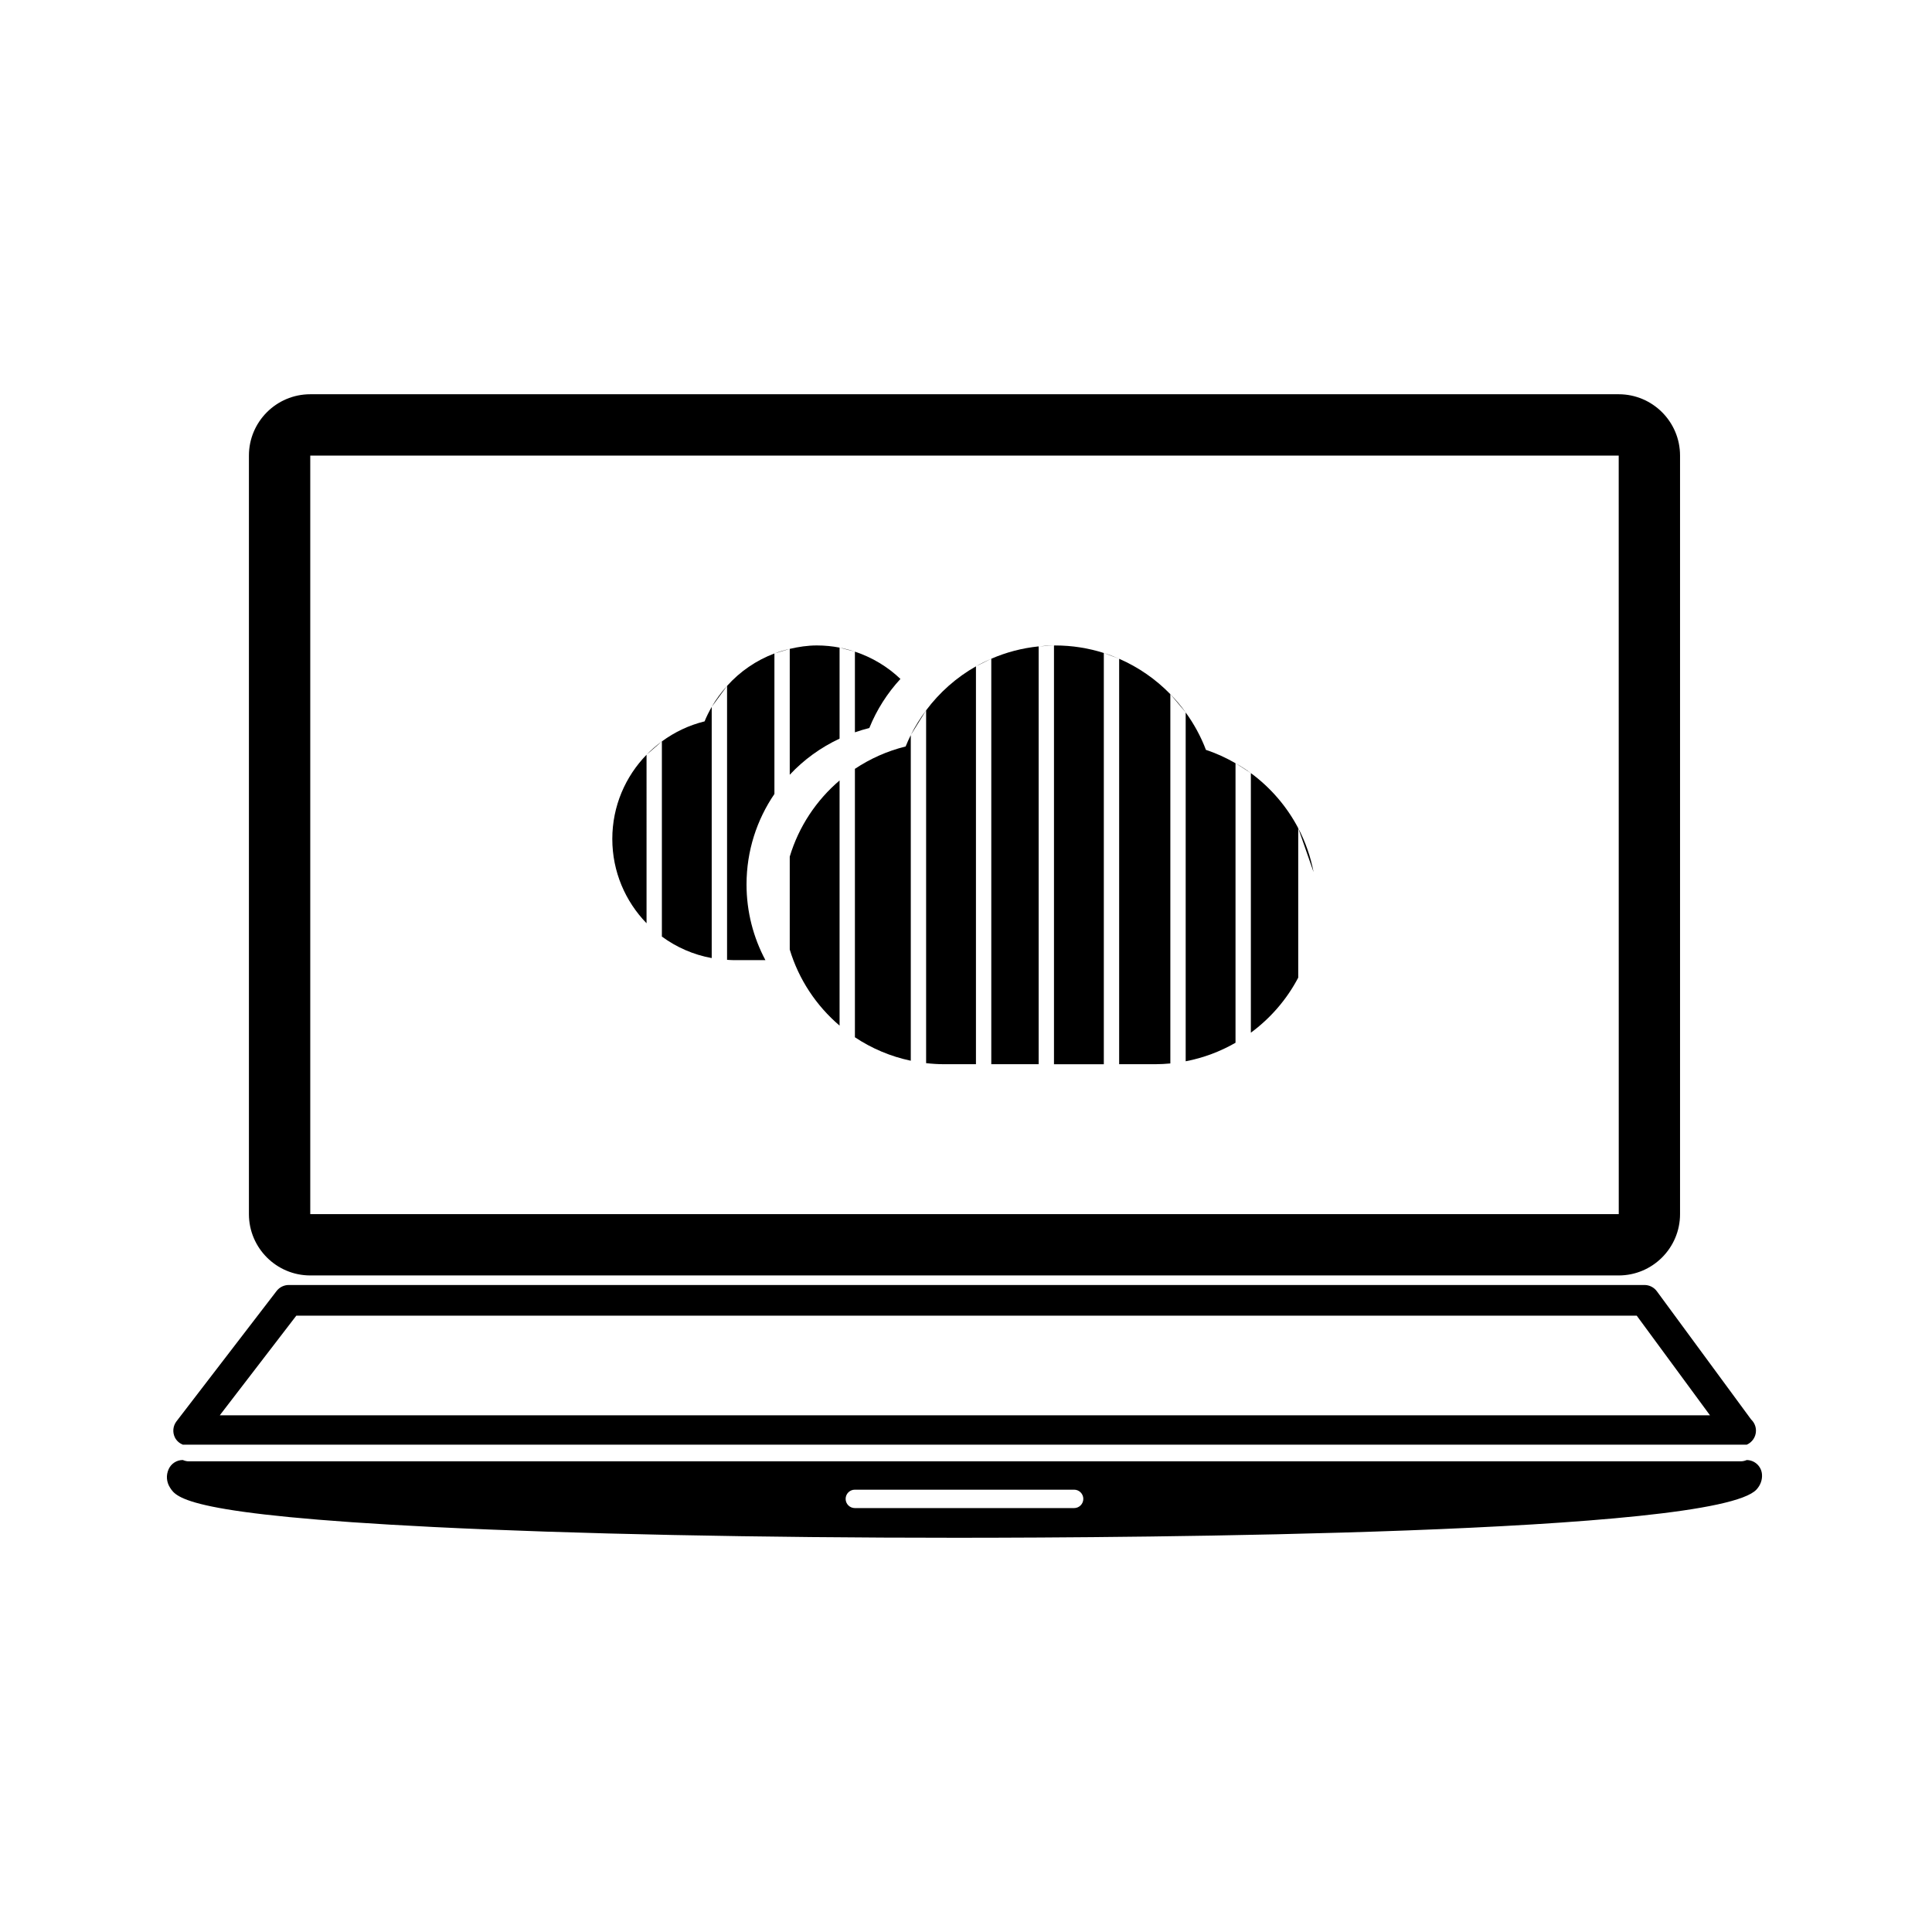
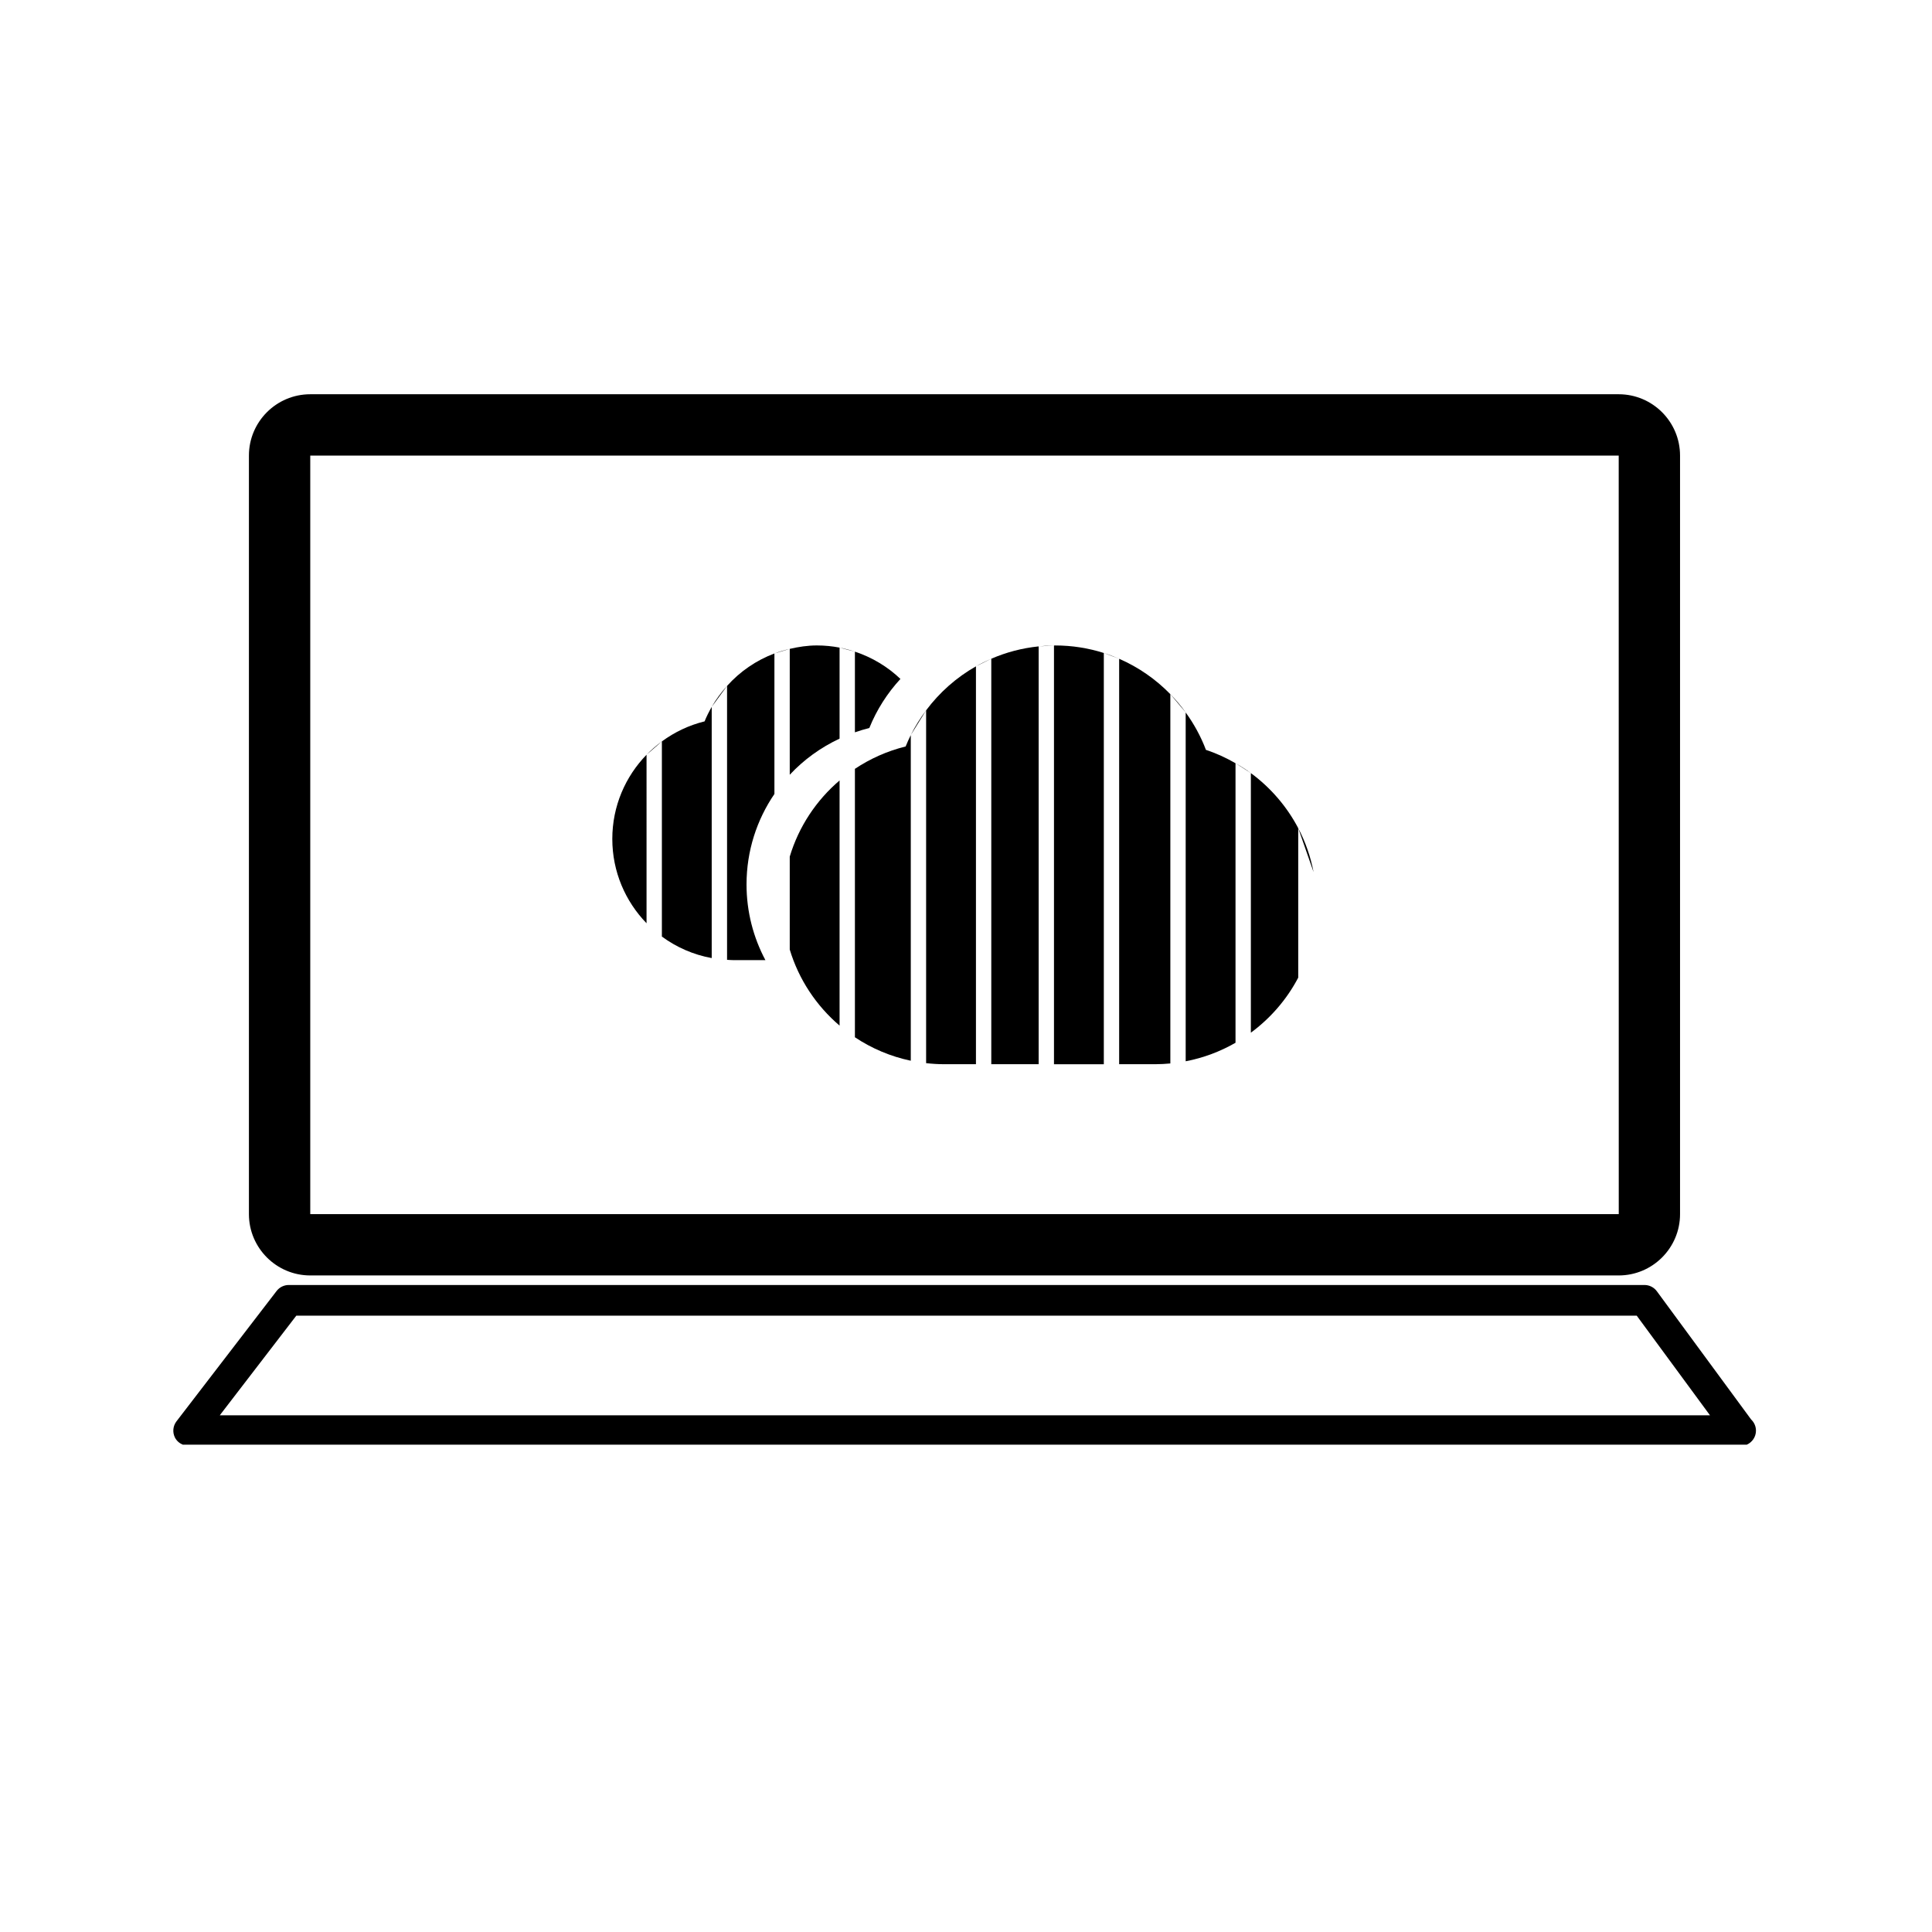
<svg xmlns="http://www.w3.org/2000/svg" version="1.1" id="Layer_2" x="0px" y="0px" width="126px" height="126px" viewBox="0 0 126 126" enable-background="new 0 0 126 126" xml:space="preserve">
  <g>
    <path d="M20.234,83.181h85.334c2.206,0,4-1.795,4-4V29.712c0-2.207-1.794-4-4-4H20.234c-2.206,0-4,1.793-4,4v49.469   C16.234,81.386,18.028,83.181,20.234,83.181z M20.234,29.712h85.334l0.003,49.469H20.234V29.712z" />
-     <path d="M113.916,95.22c-0.122,0.053-0.256,0.084-0.397,0.084c-0.007-0.001-0.013-0.001-0.02,0H12.303   c-0.135,0-0.262-0.036-0.382-0.086h0c-0.395,0-0.752,0.23-0.918,0.588c-0.184,0.4-0.151,0.844,0.089,1.219   c0.422,0.658,1.128,1.762,17.189,2.563c9.076,0.453,21.174,0.701,34.063,0.701c11.573,0,49.538-0.227,52.212-3.148   c0.261-0.285,0.387-0.639,0.355-1C114.866,95.622,114.436,95.225,113.916,95.22z M70.051,98.353H55.75c-0.331,0-0.6-0.269-0.6-0.6   s0.269-0.6,0.6-0.6h14.301c0.331,0,0.6,0.269,0.6,0.6S70.382,98.353,70.051,98.353z" />
    <path d="M11.921,94.218h101.985c0.003,0,0.006,0.002,0.01,0.002c0.354-0.153,0.603-0.505,0.603-0.916   c0-0.286-0.121-0.545-0.313-0.727l-6.151-8.366c-0.188-0.256-0.488-0.407-0.806-0.407H18.832c-0.311,0-0.604,0.145-0.793,0.391   l-6.529,8.5c-0.232,0.302-0.272,0.71-0.104,1.052C11.515,93.966,11.702,94.126,11.921,94.218z M19.325,85.804h87.418l4.779,6.5   h-97.19L19.325,85.804z" />
    <path d="M39.933,54.713c0,2.139,0.853,4.076,2.233,5.499V49.221C40.786,50.641,39.933,52.575,39.933,54.713z" />
    <path d="M56.695,47.479c0.48-1.191,1.173-2.272,2.029-3.201c-0.835-0.797-1.848-1.407-2.969-1.779v5.261   C56.063,47.653,56.375,47.557,56.695,47.479z" />
    <path d="M47.417,44.733v17.863c0.14,0.008,0.278,0.021,0.42,0.021h2.081c-0.784-1.472-1.231-3.151-1.231-4.935   c0-2.19,0.672-4.22,1.819-5.901v-9.164C49.309,43.069,48.255,43.798,47.417,44.733z" />
    <path d="M54.755,48.171v-5.936c-0.479-0.091-0.971-0.141-1.477-0.141c-0.613,0-1.201,0.091-1.773,0.224v8.209   C52.42,49.546,53.524,48.747,54.755,48.171z" />
    <path d="M45.951,47.046c-1.021,0.25-1.962,0.703-2.785,1.306V61.08c0.946,0.695,2.049,1.185,3.25,1.403V46.1   C46.243,46.405,46.083,46.718,45.951,47.046z" />
    <path d="M68.815,42.095c-0.026,0-0.051,0.003-0.077,0.003v27.308h3.25v-26.82C70.987,42.268,69.922,42.095,68.815,42.095z" />
    <path d="M64.649,42.961v26.444h3.089V42.156C66.65,42.267,65.613,42.543,64.649,42.961z" />
    <path d="M51.505,55.867v6.06c0.59,1.956,1.734,3.668,3.25,4.961V50.899C53.237,52.193,52.094,53.908,51.505,55.867z" />
    <path d="M60.399,46.325v23.011c0.386,0.043,0.776,0.069,1.174,0.069h2.076V43.457C62.376,44.178,61.271,45.158,60.399,46.325z" />
    <path d="M59.063,48.684c-1.197,0.293-2.311,0.795-3.308,1.458v17.506c1.089,0.725,2.32,1.252,3.644,1.53V47.939   C59.278,48.183,59.166,48.43,59.063,48.684z" />
    <path d="M81.578,50.42v16.929c1.282-0.945,2.344-2.169,3.089-3.59v-9.75C83.921,52.591,82.86,51.364,81.578,50.42z" />
    <path d="M78.648,48.905c-0.331-0.877-0.781-1.694-1.321-2.441v22.75c1.164-0.222,2.256-0.637,3.25-1.208v-18.23   C79.969,49.426,79.326,49.128,78.648,48.905z" />
    <path d="M72.988,42.964v26.441h2.361c0.33,0,0.656-0.02,0.978-0.049V45.273C75.381,44.302,74.25,43.513,72.988,42.964z" />
    <path d="M42.167,49.221c0.308-0.317,0.643-0.607,1-0.869" />
    <path d="M46.417,46.1c0.281-0.495,0.623-0.946,1-1.367" />
    <path d="M50.505,42.618c0.324-0.122,0.657-0.22,1-0.299" />
    <path d="M54.755,42.236c0.342,0.065,0.675,0.156,1,0.263" />
    <path d="M59.399,47.939c0.284-0.571,0.622-1.108,1-1.615" />
    <path d="M63.649,43.457c0.323-0.183,0.657-0.347,1-0.496" />
    <path d="M67.738,42.156c0.33-0.034,0.662-0.056,1-0.059" />
    <path d="M71.988,42.585c0.342,0.108,0.674,0.238,1,0.379" />
    <path d="M76.328,45.273c0.362,0.371,0.696,0.769,1,1.19" />
    <path d="M80.578,49.775c0.345,0.198,0.681,0.41,1,0.645" />
    <path d="M84.667,54.009c0.466,0.886,0.803,1.85,1,2.863" />
  </g>
</svg>